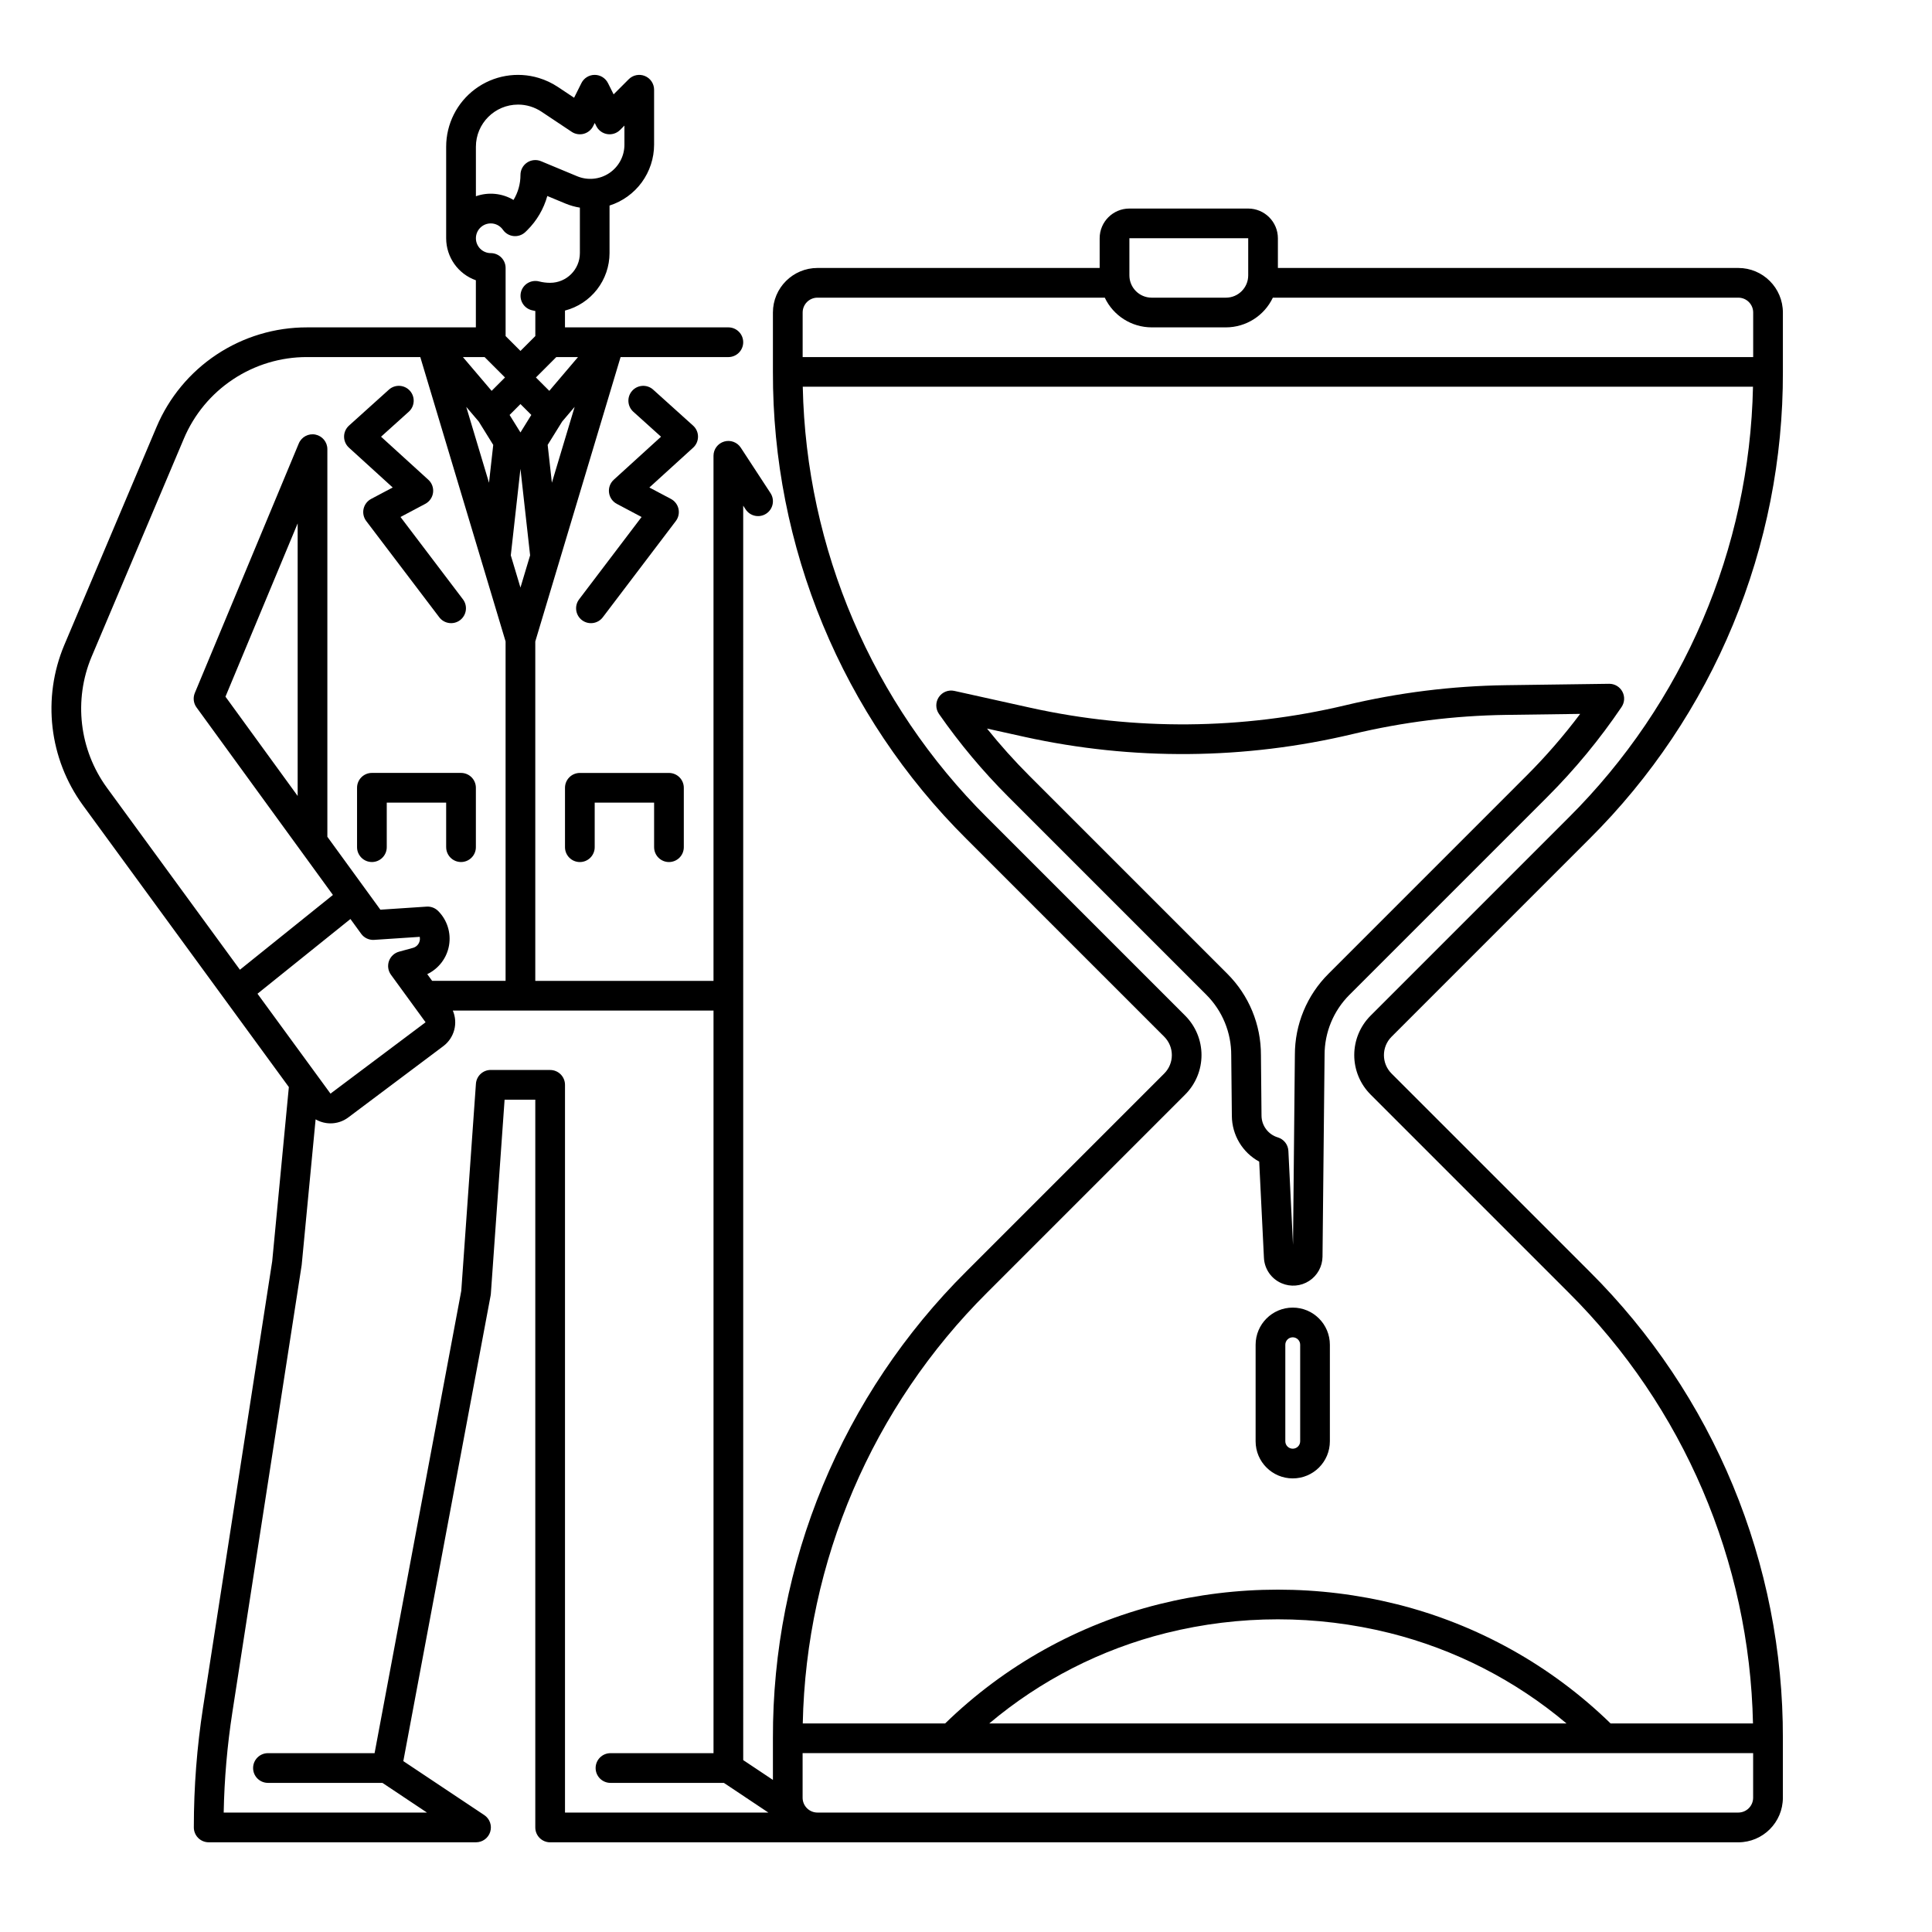
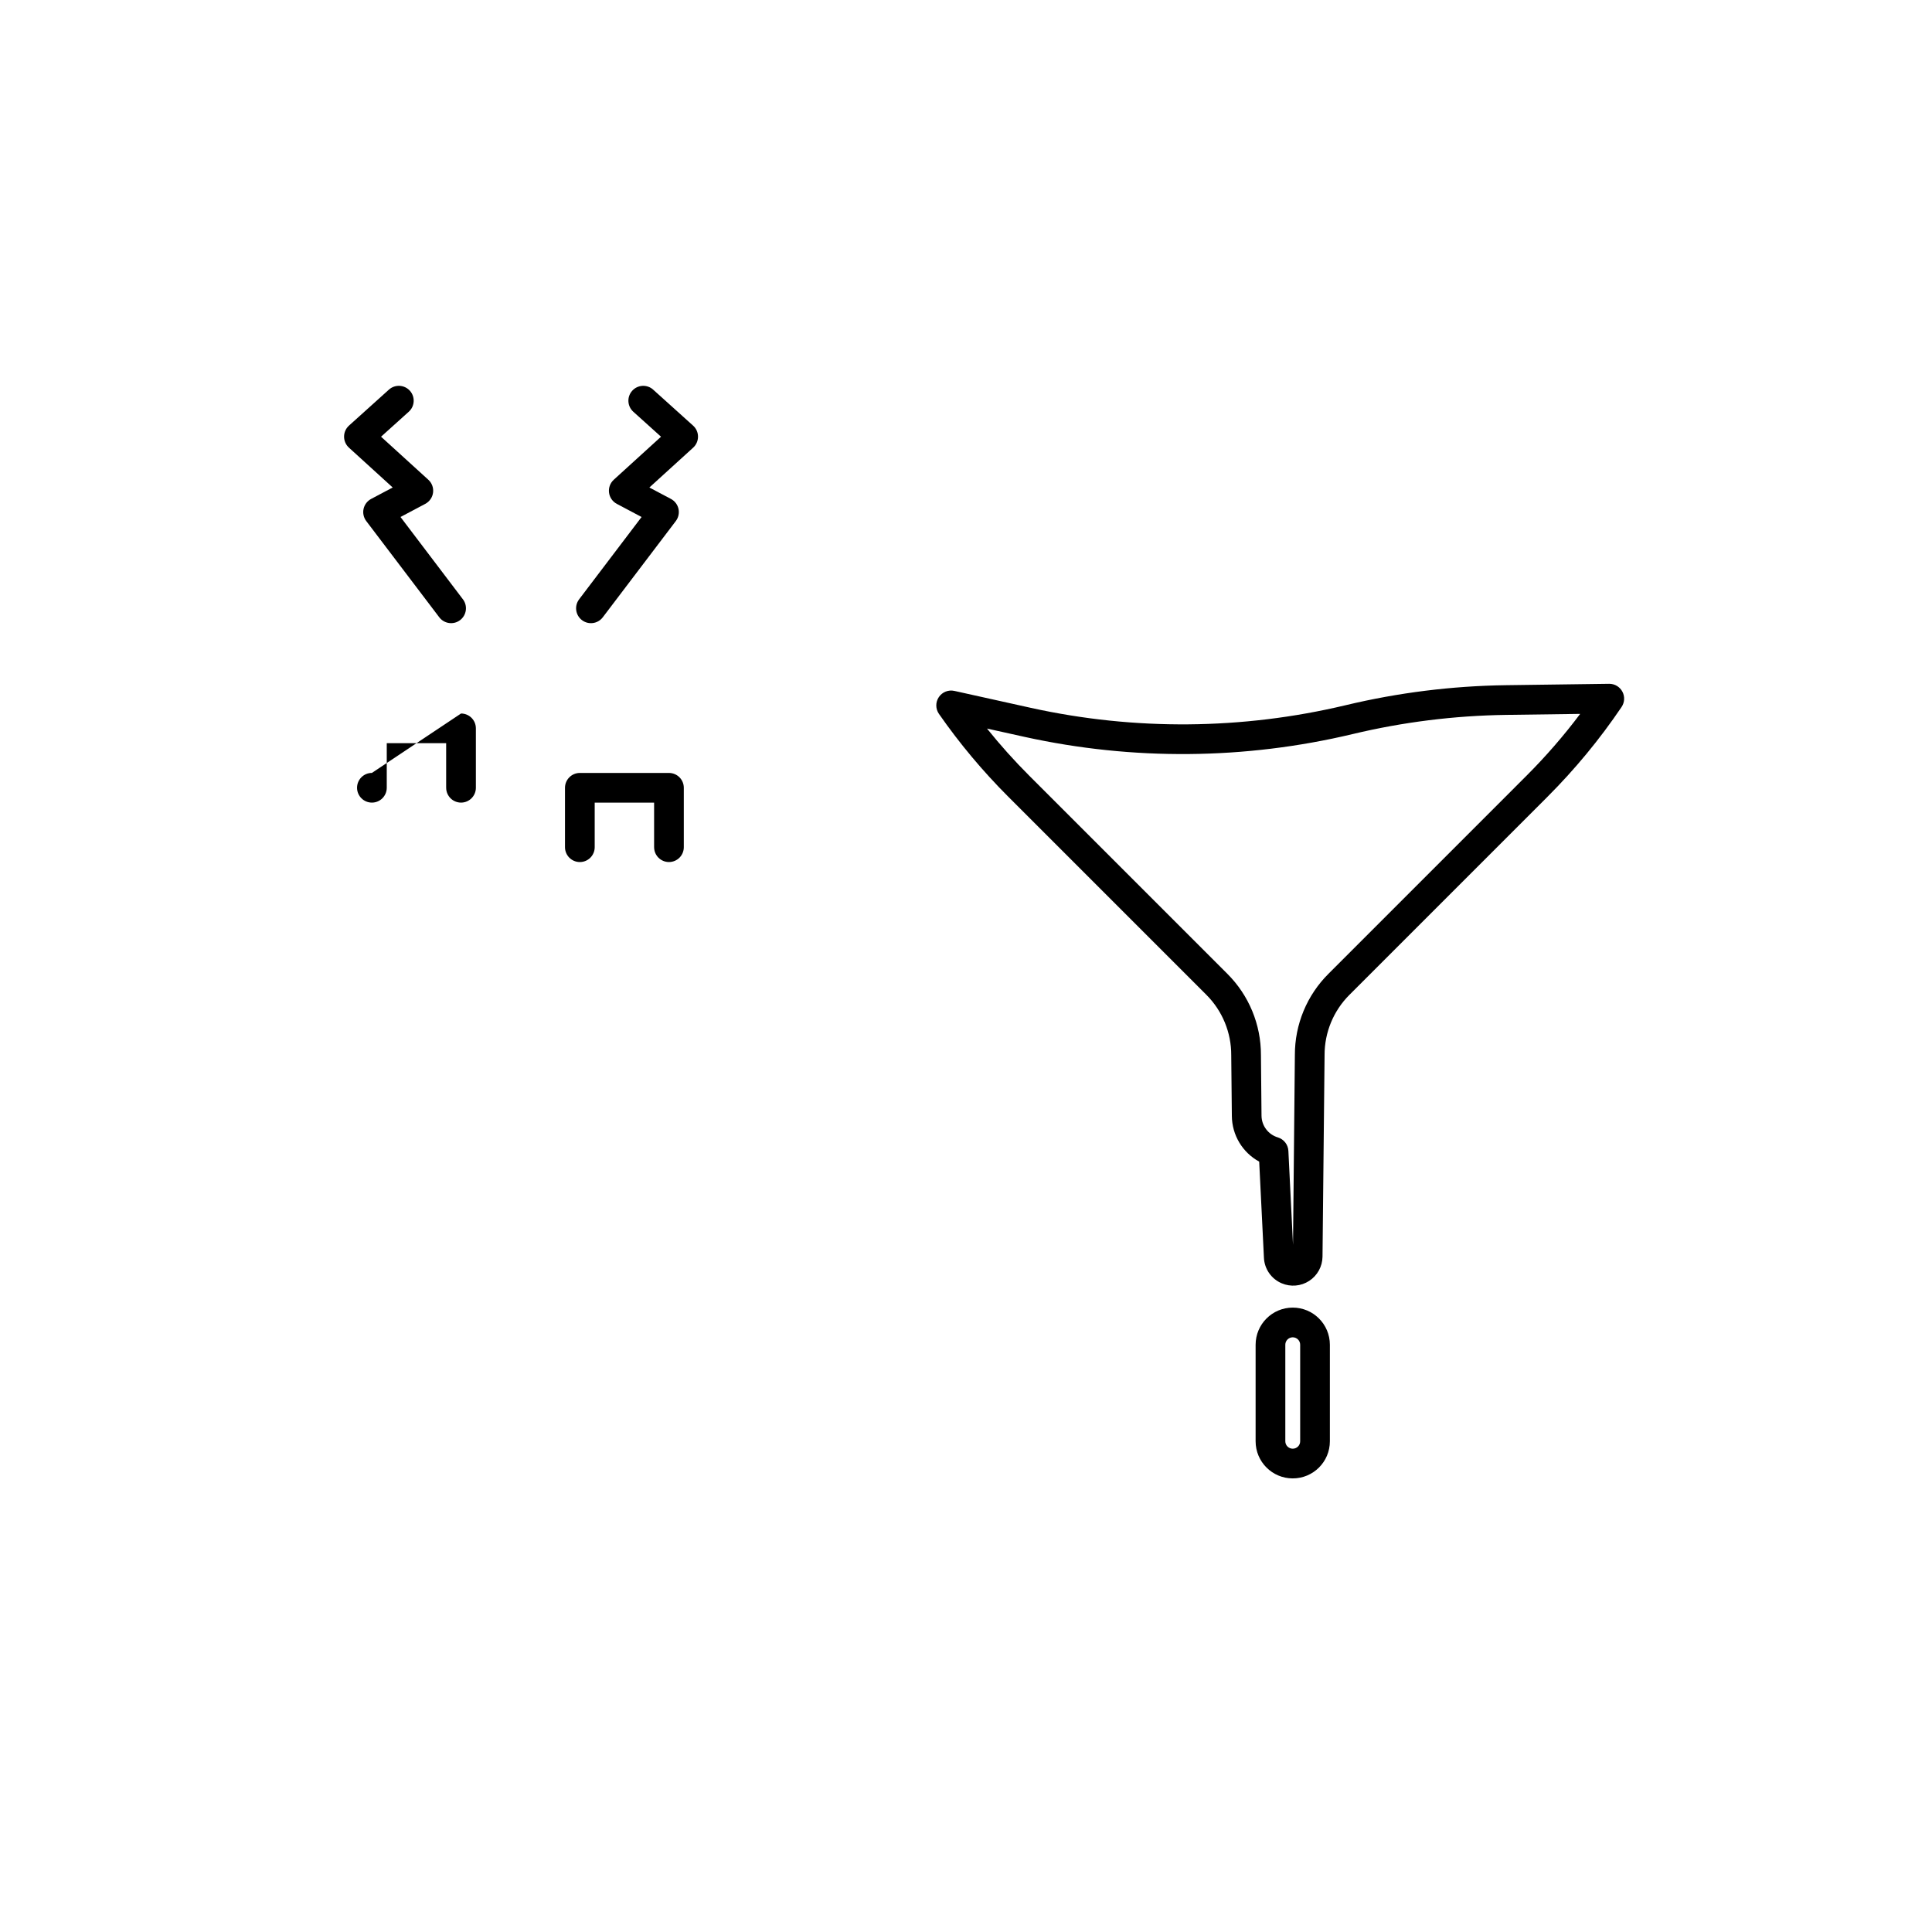
<svg xmlns="http://www.w3.org/2000/svg" fill="#000000" width="800px" height="800px" version="1.1" viewBox="144 144 512 512">
  <g>
    <path d="m248.07 273.19-5.719 3.031c-1.02 0.543-1.75 1.504-2 2.629-0.25 1.129 0.012 2.309 0.707 3.231l19.352 25.504c1.312 1.73 3.785 2.07 5.516 0.758 1.73-1.316 2.07-3.785 0.758-5.516l-16.547-21.82 6.57-3.484c1.129-0.602 1.898-1.715 2.059-2.984 0.16-1.273-0.309-2.543-1.254-3.402l-12.531-11.406 7.348-6.621h0.004c1.613-1.457 1.742-3.945 0.289-5.559-1.457-1.617-3.945-1.746-5.559-0.293l-10.578 9.531v0.004c-0.828 0.742-1.301 1.801-1.301 2.914-0.004 1.113 0.465 2.172 1.285 2.922z" />
    <path d="m328.98 259.71c0-1.113-0.473-2.172-1.301-2.914l-10.578-9.531v-0.004c-1.613-1.453-4.102-1.324-5.559 0.293-1.453 1.613-1.324 4.102 0.289 5.559l7.348 6.621-12.531 11.406h0.004c-0.945 0.859-1.414 2.129-1.254 3.402 0.16 1.27 0.926 2.383 2.059 2.984l6.57 3.484-16.555 21.816v0.004c-1.312 1.73-0.973 4.199 0.758 5.516 1.734 1.312 4.203 0.973 5.516-0.758l19.352-25.504c0.699-0.922 0.957-2.102 0.711-3.231-0.25-1.125-0.98-2.086-2-2.629l-5.719-3.031 11.609-10.562c0.82-0.75 1.285-1.812 1.281-2.922z" />
-     <path d="m565.23 366.29c16.301-16.207 29.223-35.492 38.02-56.73 8.797-21.238 13.297-44.008 13.234-66.996v-15.746c-0.008-6.516-5.289-11.801-11.809-11.805h-122.02v-7.875c-0.008-4.344-3.527-7.867-7.875-7.871h-31.488c-4.344 0.004-7.867 3.527-7.871 7.871v7.871l-74.785 0.004c-6.516 0.004-11.801 5.289-11.805 11.805v15.746c-0.062 22.988 4.434 45.758 13.23 66.996 8.797 21.238 21.719 40.52 38.02 56.73l52.457 52.457c2.684 2.695 2.684 7.051 0 9.742l-52.457 52.457c-16.301 16.211-29.223 35.492-38.02 56.73s-13.297 44.012-13.23 67v11.02l-7.871-5.25-0.004-332.44 0.641 0.984h0.004c1.188 1.82 3.629 2.332 5.449 1.141 1.82-1.188 2.332-3.629 1.141-5.449l-7.871-12.039c-0.949-1.461-2.75-2.121-4.418-1.625-1.672 0.496-2.816 2.031-2.816 3.773v139.15h-47.23v-89.949l22.605-75.363h28.562c2.172 0 3.934-1.762 3.934-3.934 0-2.176-1.762-3.938-3.934-3.938h-43.297v-4.453c3.375-0.875 6.363-2.844 8.5-5.598 2.137-2.758 3.301-6.144 3.309-9.629v-12.605c3.422-1.094 6.41-3.242 8.535-6.144 2.121-2.902 3.266-6.398 3.273-9.992v-14.555c0-1.59-0.961-3.027-2.43-3.637-1.473-0.609-3.164-0.273-4.289 0.852l-4.008 4.012-1.492-2.988h-0.004c-0.664-1.332-2.027-2.176-3.519-2.176-1.492 0-2.856 0.844-3.519 2.176l-1.941 3.883-4.289-2.859v0.004c-1.555-1.035-3.254-1.836-5.039-2.379-5.769-1.754-12.031-0.672-16.875 2.922-4.844 3.59-7.699 9.266-7.699 15.297v24.254c0.004 5.004 3.156 9.461 7.871 11.133v12.484h-44.762c-8.508-0.012-16.832 2.492-23.926 7.191-7.094 4.699-12.641 11.391-15.949 19.23l-24.441 57.77c-5.891 14.027-4.023 30.113 4.918 42.422l54.598 74.711-4.41 46.152-18.34 118.32c-1.613 10.445-2.426 20.996-2.43 31.566v0.172c0 1.043 0.414 2.043 1.152 2.781 0.738 0.738 1.738 1.152 2.785 1.152h70.848c1.734 0 3.262-1.137 3.766-2.793 0.504-1.66-0.141-3.453-1.582-4.418l-21.453-14.301 23.137-123.39c0.027-0.148 0.047-0.297 0.059-0.449l3.641-51.445h8.137v192.87c0 1.043 0.414 2.043 1.152 2.781 0.738 0.738 1.738 1.152 2.781 1.152h314.88c6.519-0.008 11.801-5.289 11.809-11.809v-15.742c0.062-22.988-4.438-45.762-13.234-67s-21.719-40.52-38.02-56.73l-52.457-52.457c-2.684-2.691-2.684-7.047 0-9.742zm-121.93-159.15h31.488v9.84c0 3.262-2.644 5.902-5.902 5.906h-19.68c-3.262-0.004-5.902-2.644-5.906-5.906zm-82.656 15.746h76.133c2.277 4.801 7.113 7.863 12.43 7.871h19.68c5.312-0.008 10.148-3.07 12.43-7.871h123.36c1.043 0 2.043 0.414 2.781 1.152s1.152 1.738 1.152 2.781v11.809h-251.9v-11.809c0-2.172 1.762-3.934 3.934-3.934zm-88.223 15.742 5.41 5.41-3.543 3.543-7.613-8.953zm19.004 0h5.754l-7.613 8.953-3.543-3.543zm-9.5 61.086-2.559-8.539 2.559-22.926 2.559 22.926zm0-48.633 2.879 2.879-2.879 4.644-2.879-4.637zm7.211 10.824 3.848-6.199 3.305-3.891-6.035 20.113zm-18.273-6.199 3.848 6.199-1.121 10.031-6.031-20.113zm-0.746-72.82c0.008-6.164 5.004-11.16 11.168-11.168 1.094-0.004 2.184 0.16 3.231 0.477 1.055 0.32 2.055 0.793 2.973 1.398l8 5.332v0.004c0.938 0.625 2.102 0.82 3.195 0.531 1.09-0.293 2.004-1.035 2.512-2.047l0.414-0.832 0.414 0.832c0.566 1.133 1.641 1.922 2.891 2.125s2.519-0.207 3.414-1.102l1.148-1.152v5.051c0.008 3.031-1.508 5.863-4.031 7.547-2.523 1.68-5.719 1.988-8.516 0.816l-9.555-3.977c-1.215-0.504-2.602-0.371-3.695 0.359s-1.754 1.957-1.754 3.273c0.008 2.34-0.629 4.637-1.844 6.637-3.008-1.793-6.66-2.152-9.965-0.984zm3.938 20.32c1.285 0 2.488 0.629 3.223 1.684 0.652 0.938 1.676 1.547 2.812 1.668 1.133 0.121 2.266-0.258 3.102-1.035 0.184-0.172 0.367-0.352 0.531-0.516 2.527-2.508 4.363-5.633 5.316-9.066l4.863 2.023h0.004c1.207 0.496 2.473 0.855 3.766 1.062v12.051c-0.008 4.344-3.527 7.867-7.875 7.871-0.992 0-1.98-0.121-2.941-0.367-2.106-0.539-4.25 0.73-4.789 2.836-0.539 2.106 0.73 4.25 2.836 4.789 0.316 0.082 0.637 0.148 0.961 0.215v6.641l-3.938 3.938-3.938-3.938v-18.047c0-1.047-0.414-2.047-1.152-2.785-0.738-0.738-1.738-1.152-2.781-1.152-2.176 0-3.938-1.762-3.938-3.938 0-2.172 1.762-3.934 3.938-3.934zm-105.77 114.81 24.441-57.77v-0.004c2.707-6.414 7.246-11.887 13.051-15.73 5.801-3.848 12.613-5.894 19.574-5.887h30.027l22.605 75.363v89.949h-19.465l-1.297-1.781v0.004c3.051-1.457 5.207-4.301 5.777-7.629 0.574-3.332-0.504-6.731-2.894-9.121-0.805-0.801-1.91-1.219-3.043-1.145l-12.258 0.812-14.051-19.32v-102.73c0-1.875-1.324-3.488-3.164-3.859-1.84-0.367-3.684 0.617-4.406 2.348l-27.551 66.125c-0.527 1.266-0.359 2.719 0.449 3.828l36.148 49.703-24.648 19.816-35.27-48.266c-7.316-10.07-8.844-23.23-4.027-34.707zm43.949 89.332 24.633-19.801 2.848 3.918h-0.004c0.797 1.094 2.098 1.699 3.445 1.609l12.086-0.801v0.004c0.066 0.375 0.051 0.766-0.043 1.133-0.227 0.879-0.906 1.562-1.781 1.793l-3.668 1.004c-1.246 0.34-2.246 1.273-2.676 2.492-0.426 1.219-0.23 2.574 0.531 3.617l5.641 7.746 0.023 0.031 3.512 4.82-25.199 18.91zm10.648-124.64v72.227l-19.133-26.312zm66.91 144.84h-15.742c-2.066 0-3.781 1.598-3.926 3.66l-3.883 54.879-22.973 122.52h-28.258c-2.176 0-3.938 1.766-3.938 3.938 0 2.176 1.762 3.938 3.938 3.938h30.336l11.809 7.871h-53.875c0.168-8.906 0.938-17.793 2.301-26.598l18.355-118.43c0.012-0.074 0.023-0.152 0.027-0.23l3.676-38.453c0.863 0.5 1.812 0.832 2.797 0.977 0.383 0.055 0.773 0.086 1.164 0.086 1.695 0 3.348-0.551 4.703-1.574l25.195-18.902c2.902-2.191 3.934-6.078 2.5-9.418h69.09v196.8h-27.305c-2.176 0-3.938 1.766-3.938 3.938 0 2.176 1.762 3.938 3.938 3.938h30.051l11.801 7.871h-53.906v-192.86c0-1.047-0.414-2.047-1.152-2.785s-1.738-1.152-2.785-1.152zm314.88 196.8h-244.04c-2.172 0-3.934-1.762-3.934-3.938v-11.809h251.9v11.809c0 1.047-0.414 2.047-1.152 2.785s-1.738 1.152-2.781 1.152zm-198.51-23.617c13.594-11.453 29.625-19.648 46.871-23.961 19.453-4.844 39.793-4.844 59.242 0 17.246 4.312 33.277 12.508 46.867 23.961zm101.04-166.68 52.457 52.457c30.477 30.309 48.008 71.258 48.898 114.23h-37.727c-15.762-15.352-35.309-26.254-56.652-31.598-20.703-5.156-42.355-5.156-63.059 0-21.344 5.344-40.891 16.246-56.652 31.598h-37.727c0.895-42.969 18.422-83.918 48.902-114.23l52.457-52.457c2.762-2.769 4.312-6.523 4.312-10.438 0-3.91-1.551-7.664-4.312-10.438l-52.457-52.457h-0.004c-30.477-30.305-48.004-71.254-48.898-114.23h251.82c-0.891 42.973-18.422 83.922-48.898 114.23l-52.457 52.457c-2.766 2.773-4.316 6.527-4.316 10.438 0 3.914 1.551 7.668 4.316 10.438z" />
    <path d="m573.74 331.35c0.812-1.207 0.895-2.766 0.211-4.051-0.684-1.285-2.019-2.086-3.477-2.086h-0.055l-27.387 0.371c-14.293 0.199-28.523 1.977-42.426 5.305-27.379 6.519-55.879 6.766-83.367 0.711l-20.324-4.504c-1.582-0.352-3.219 0.305-4.121 1.652-0.902 1.344-0.887 3.106 0.035 4.438 5.469 7.852 11.621 15.203 18.387 21.965l52.461 52.461c4.258 4.246 6.641 10.023 6.613 16.039l0.164 16.09c0.035 5.051 2.812 9.688 7.246 12.102l1.254 25.477c0.133 2.965 1.953 5.594 4.688 6.758 2.387 1.027 5.129 0.789 7.305-0.629 2.18-1.418 3.504-3.832 3.531-6.43l0.547-53.406c-0.02-6.004 2.363-11.766 6.617-16l52.457-52.457v-0.004c7.289-7.289 13.867-15.258 19.641-23.801zm-77.664 70.695c-5.731 5.695-8.941 13.449-8.922 21.527l-0.492 50.32-1.227-24.895c-0.082-1.66-1.199-3.09-2.793-3.574-2.551-0.762-4.309-3.102-4.328-5.766l-0.152-16.047c0.023-8.09-3.188-15.859-8.926-21.566l-52.457-52.457c-3.961-3.965-7.707-8.141-11.215-12.512l9.977 2.211h-0.004c28.652 6.309 58.363 6.055 86.902-0.742 13.336-3.195 26.988-4.898 40.703-5.09l19.625-0.266h-0.004c-4.352 5.793-9.109 11.273-14.234 16.395z" />
    <path d="m486.59 490.53c-5.43 0.004-9.832 4.406-9.84 9.84v25.586-0.004c0 5.438 4.406 9.84 9.84 9.84s9.84-4.402 9.84-9.84v-25.582c-0.004-5.434-4.406-9.836-9.84-9.84zm1.969 35.426v-0.004c0 1.09-0.883 1.969-1.969 1.969-1.086 0-1.969-0.879-1.969-1.969v-25.582c0-1.086 0.883-1.969 1.969-1.969 1.086 0 1.969 0.883 1.969 1.969z" />
    <path d="m321.28 372.45c1.043 0 2.047-0.414 2.785-1.152s1.152-1.738 1.152-2.781v-15.746c0-1.043-0.414-2.043-1.152-2.781s-1.742-1.152-2.785-1.152h-23.613c-2.176 0-3.938 1.762-3.938 3.934v15.746c0 2.172 1.762 3.934 3.938 3.934 2.172 0 3.934-1.762 3.934-3.934v-11.809h15.742v11.809h0.004c0 1.043 0.414 2.043 1.152 2.781 0.738 0.738 1.738 1.152 2.781 1.152z" />
-     <path d="m242.56 348.83c-2.176 0-3.938 1.762-3.938 3.934v15.746c0 2.172 1.762 3.934 3.938 3.934 2.172 0 3.934-1.762 3.934-3.934v-11.809h15.742v11.809h0.004c0 2.172 1.762 3.934 3.938 3.934 2.172 0 3.934-1.762 3.934-3.934v-15.746c0-1.043-0.414-2.043-1.152-2.781s-1.738-1.152-2.781-1.152z" />
+     <path d="m242.56 348.83c-2.176 0-3.938 1.762-3.938 3.934c0 2.172 1.762 3.934 3.938 3.934 2.172 0 3.934-1.762 3.934-3.934v-11.809h15.742v11.809h0.004c0 2.172 1.762 3.934 3.938 3.934 2.172 0 3.934-1.762 3.934-3.934v-15.746c0-1.043-0.414-2.043-1.152-2.781s-1.738-1.152-2.781-1.152z" />
  </g>
</svg>